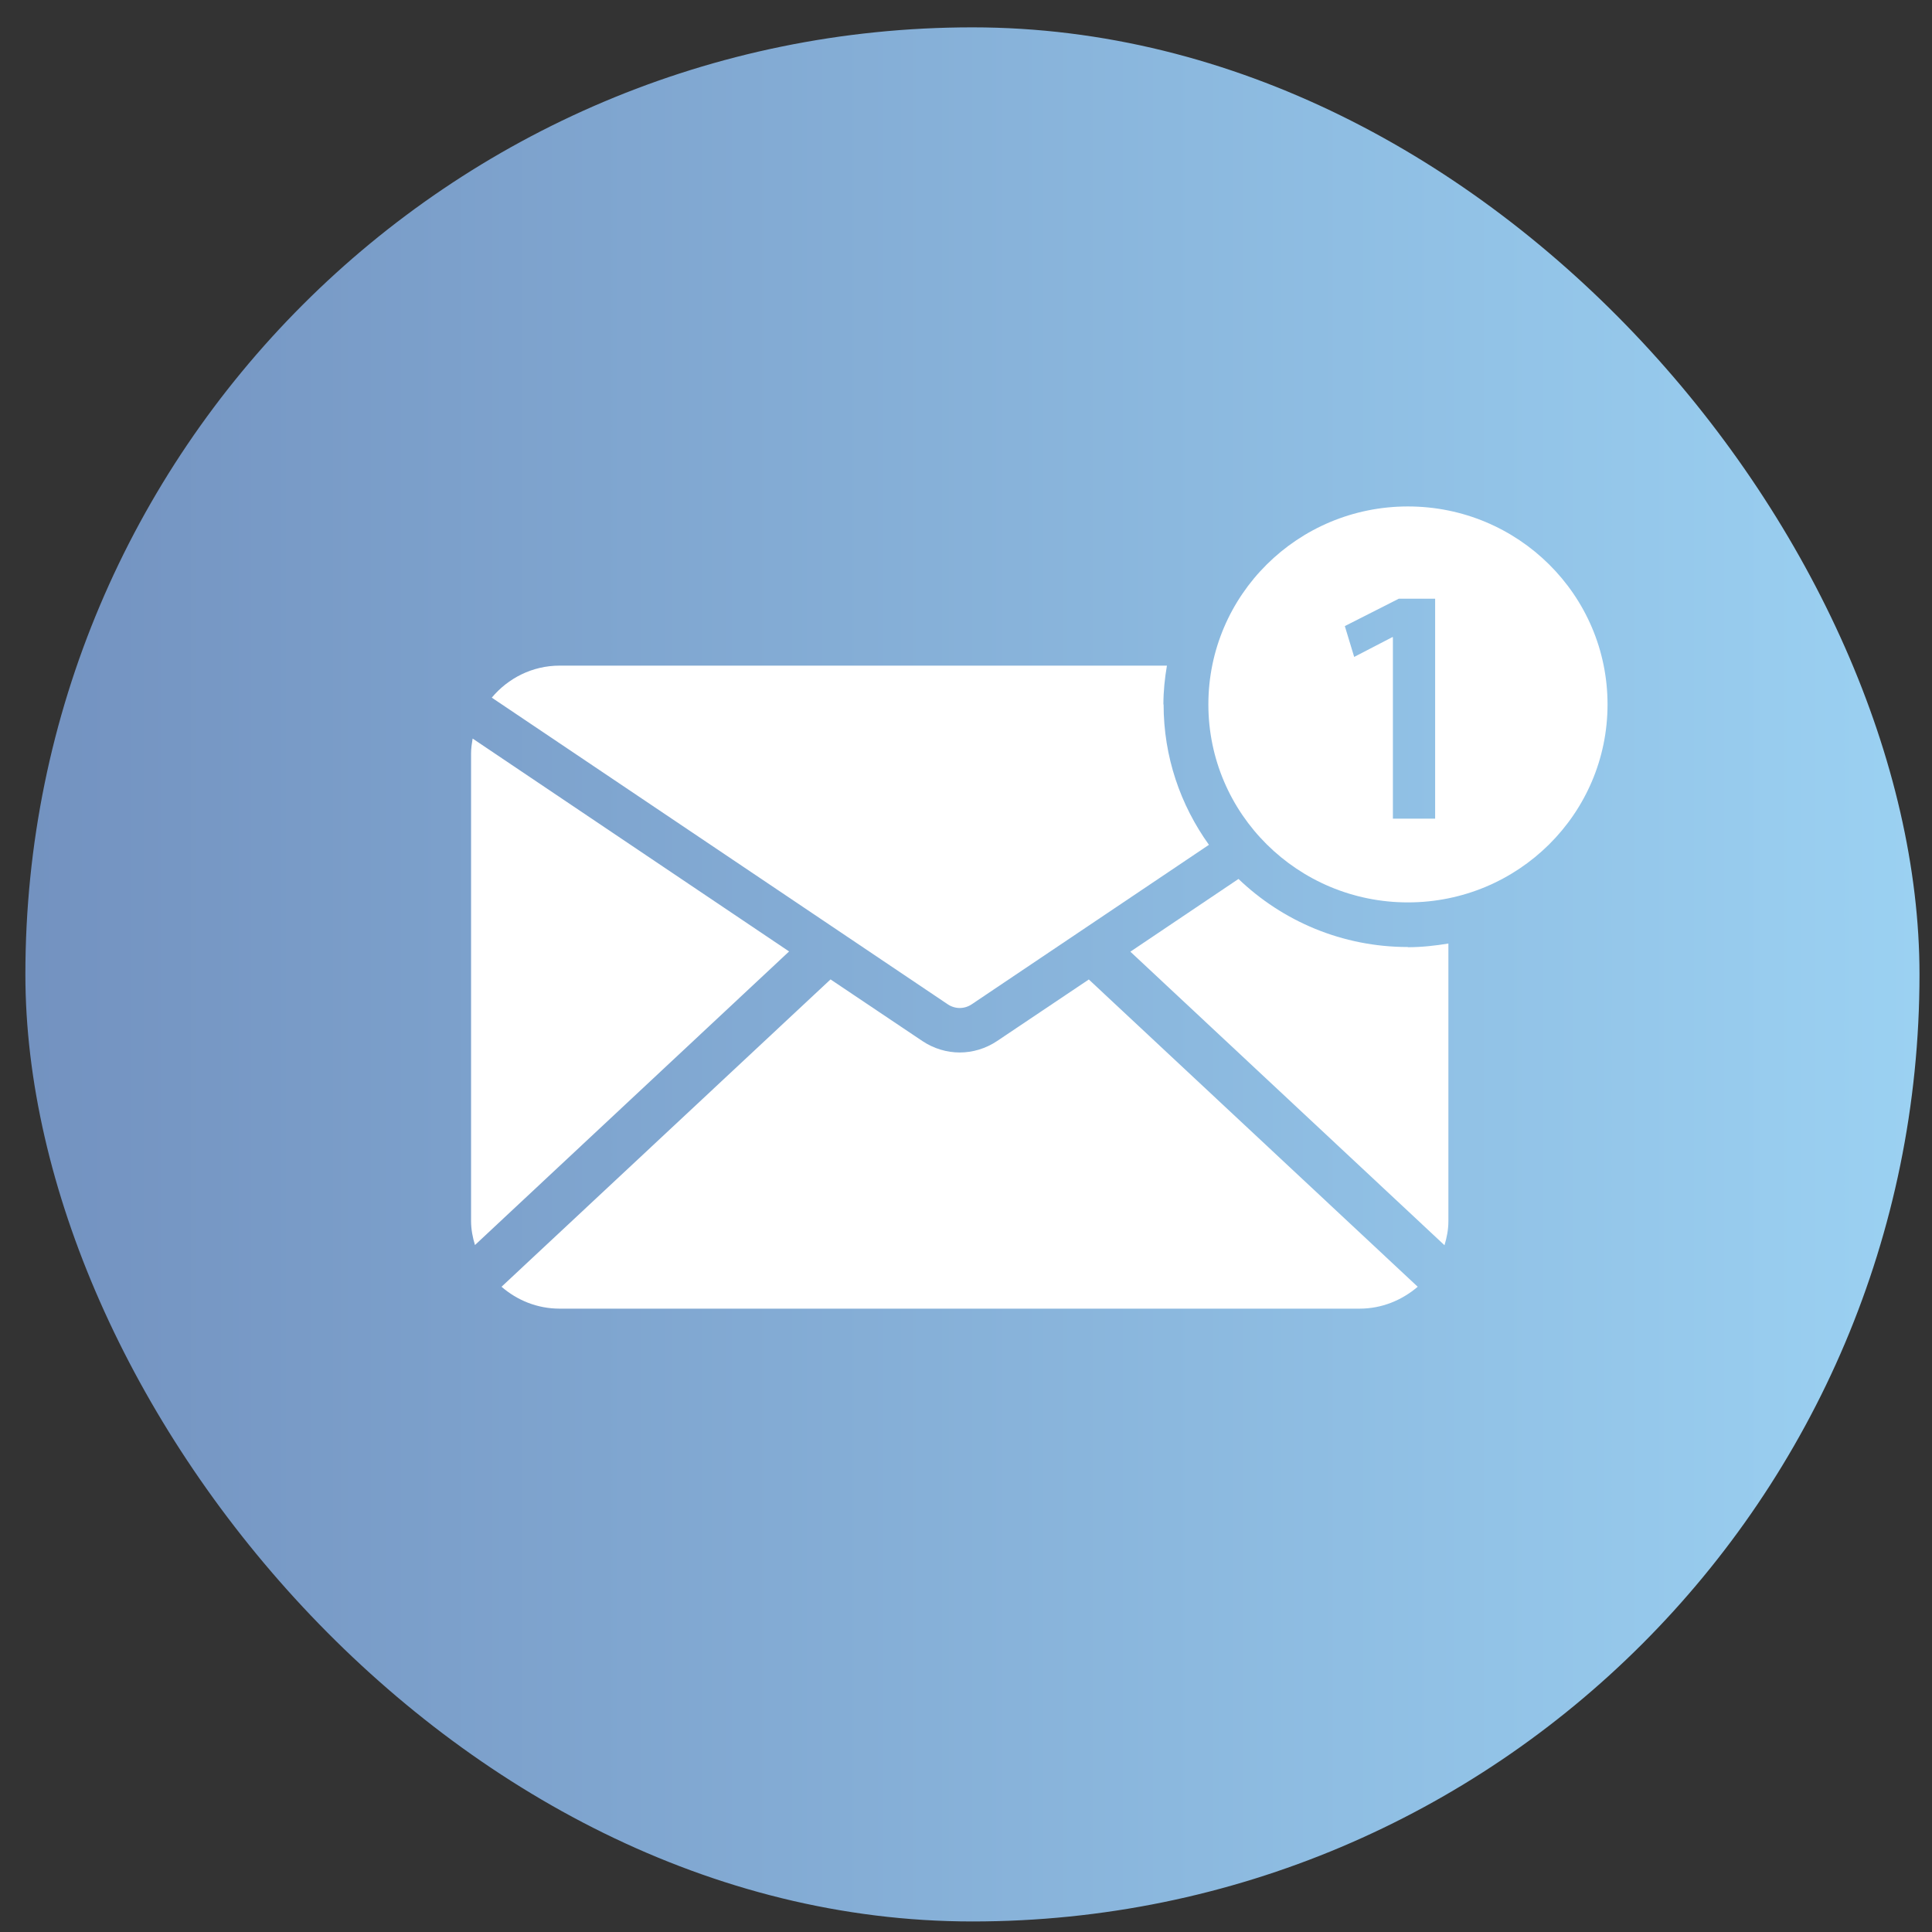
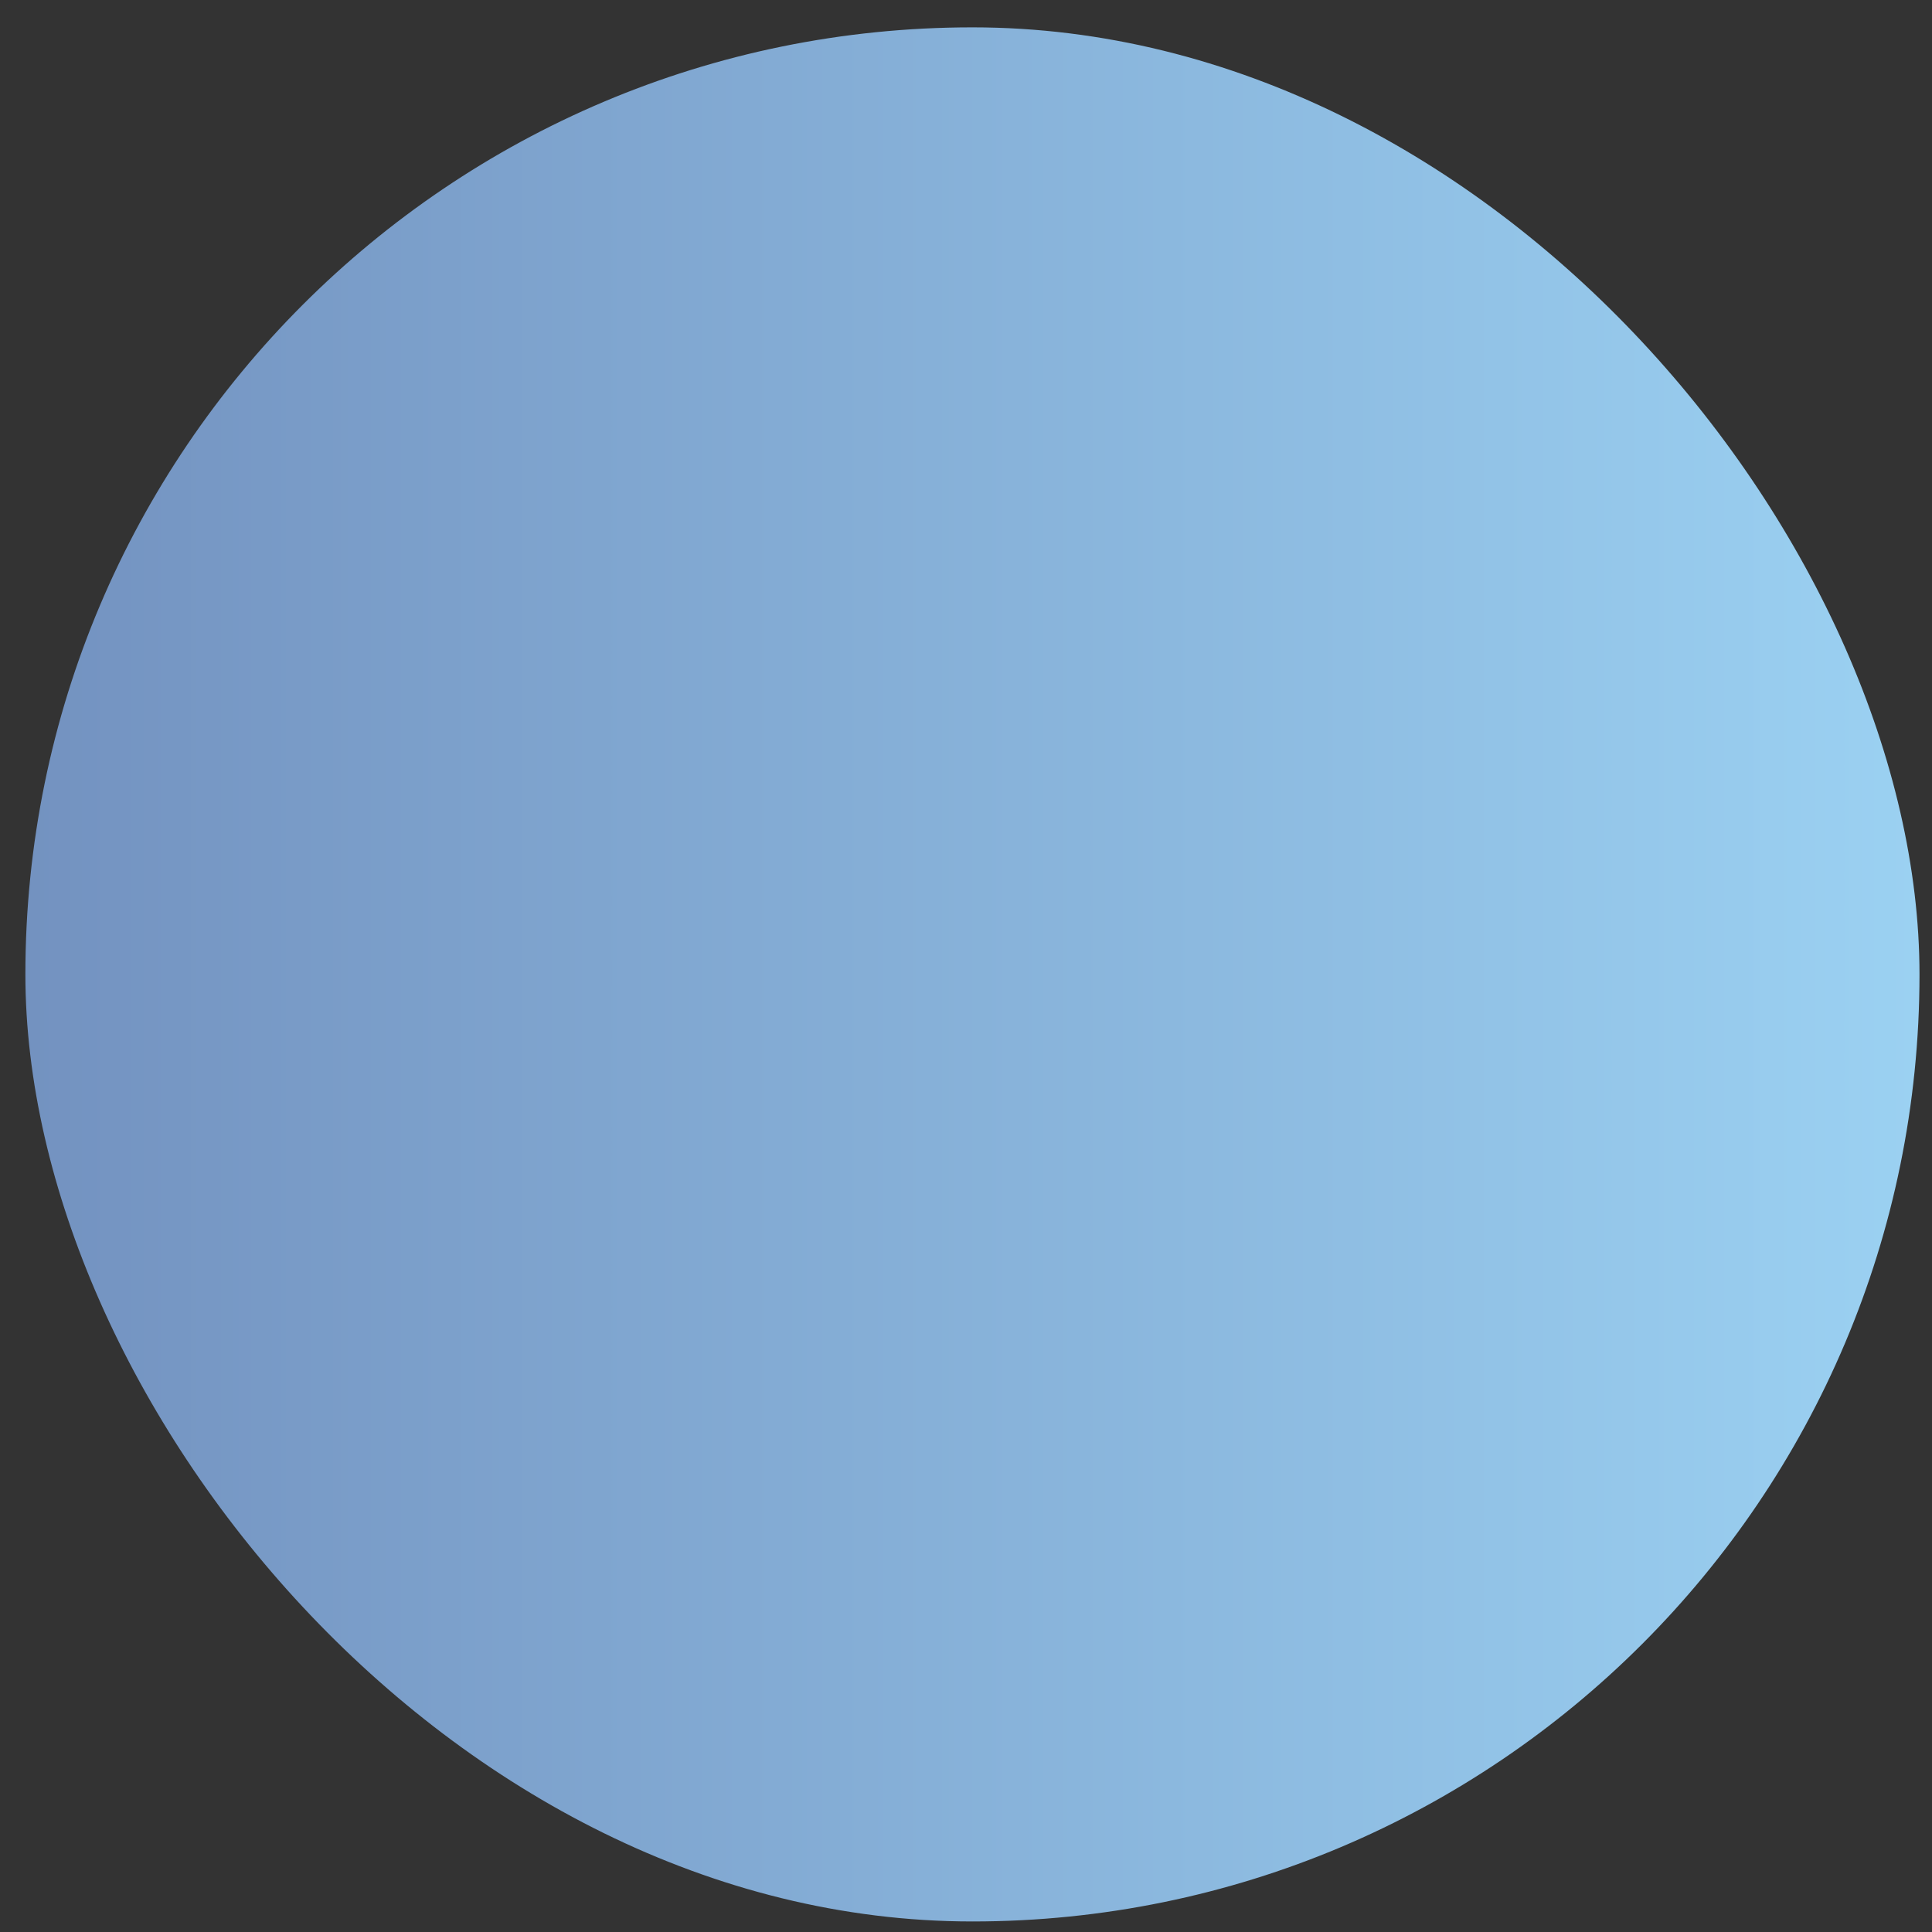
<svg xmlns="http://www.w3.org/2000/svg" width="51" height="51" viewBox="0 0 51 51" fill="none">
  <rect x="0" y="0" width="51" height="51" fill="#333333" stroke="none" />
  <rect x="0.67" y="0.722" width="50" height="50" rx="25" fill="url(#paint0_linear_1370_565)" />
-   <path d="M20.83 25.116L12.476 19.496C12.455 19.624 12.435 19.752 12.435 19.89V32.227C12.435 32.452 12.476 32.662 12.538 32.866L20.83 25.116Z" fill="white" />
-   <path d="M28.745 25.854L26.32 27.481C26.021 27.681 25.675 27.783 25.334 27.783C24.994 27.783 24.648 27.681 24.349 27.481L21.924 25.854L13.239 33.967C13.652 34.325 14.184 34.545 14.772 34.545H35.892C36.48 34.545 37.011 34.32 37.424 33.967L28.74 25.854H28.745Z" fill="white" />
-   <path d="M37.166 13.369C34.256 13.369 31.898 15.708 31.898 18.595C31.898 21.482 34.256 23.821 37.166 23.821C40.077 23.821 42.435 21.482 42.435 18.595C42.435 15.708 40.077 13.369 37.166 13.369ZM37.884 21.61H36.769V16.819H36.754L35.747 17.341L35.5 16.527L36.924 15.805H37.884V21.61Z" fill="white" />
-   <path d="M30.711 18.595C30.711 18.247 30.747 17.904 30.804 17.571H14.772C14.05 17.571 13.41 17.904 12.982 18.416L25.015 26.509C25.211 26.642 25.458 26.642 25.654 26.509L31.913 22.301C31.16 21.251 30.716 19.977 30.716 18.595H30.711Z" fill="white" />
-   <path d="M37.166 24.999C35.427 24.999 33.853 24.313 32.693 23.202L29.839 25.122L38.131 32.871C38.193 32.667 38.234 32.457 38.234 32.232V24.907C37.889 24.963 37.533 25.004 37.166 25.004V24.999Z" fill="white" />
  <defs>
    <linearGradient id="paint0_linear_1370_565" x1="50.67" y1="22.42" x2="0.67" y2="22.42" gradientUnits="userSpaceOnUse">
      <stop stop-color="#9BD1F2" />
      <stop offset="1" stop-color="#7392C0" />
    </linearGradient>
  </defs>
</svg>